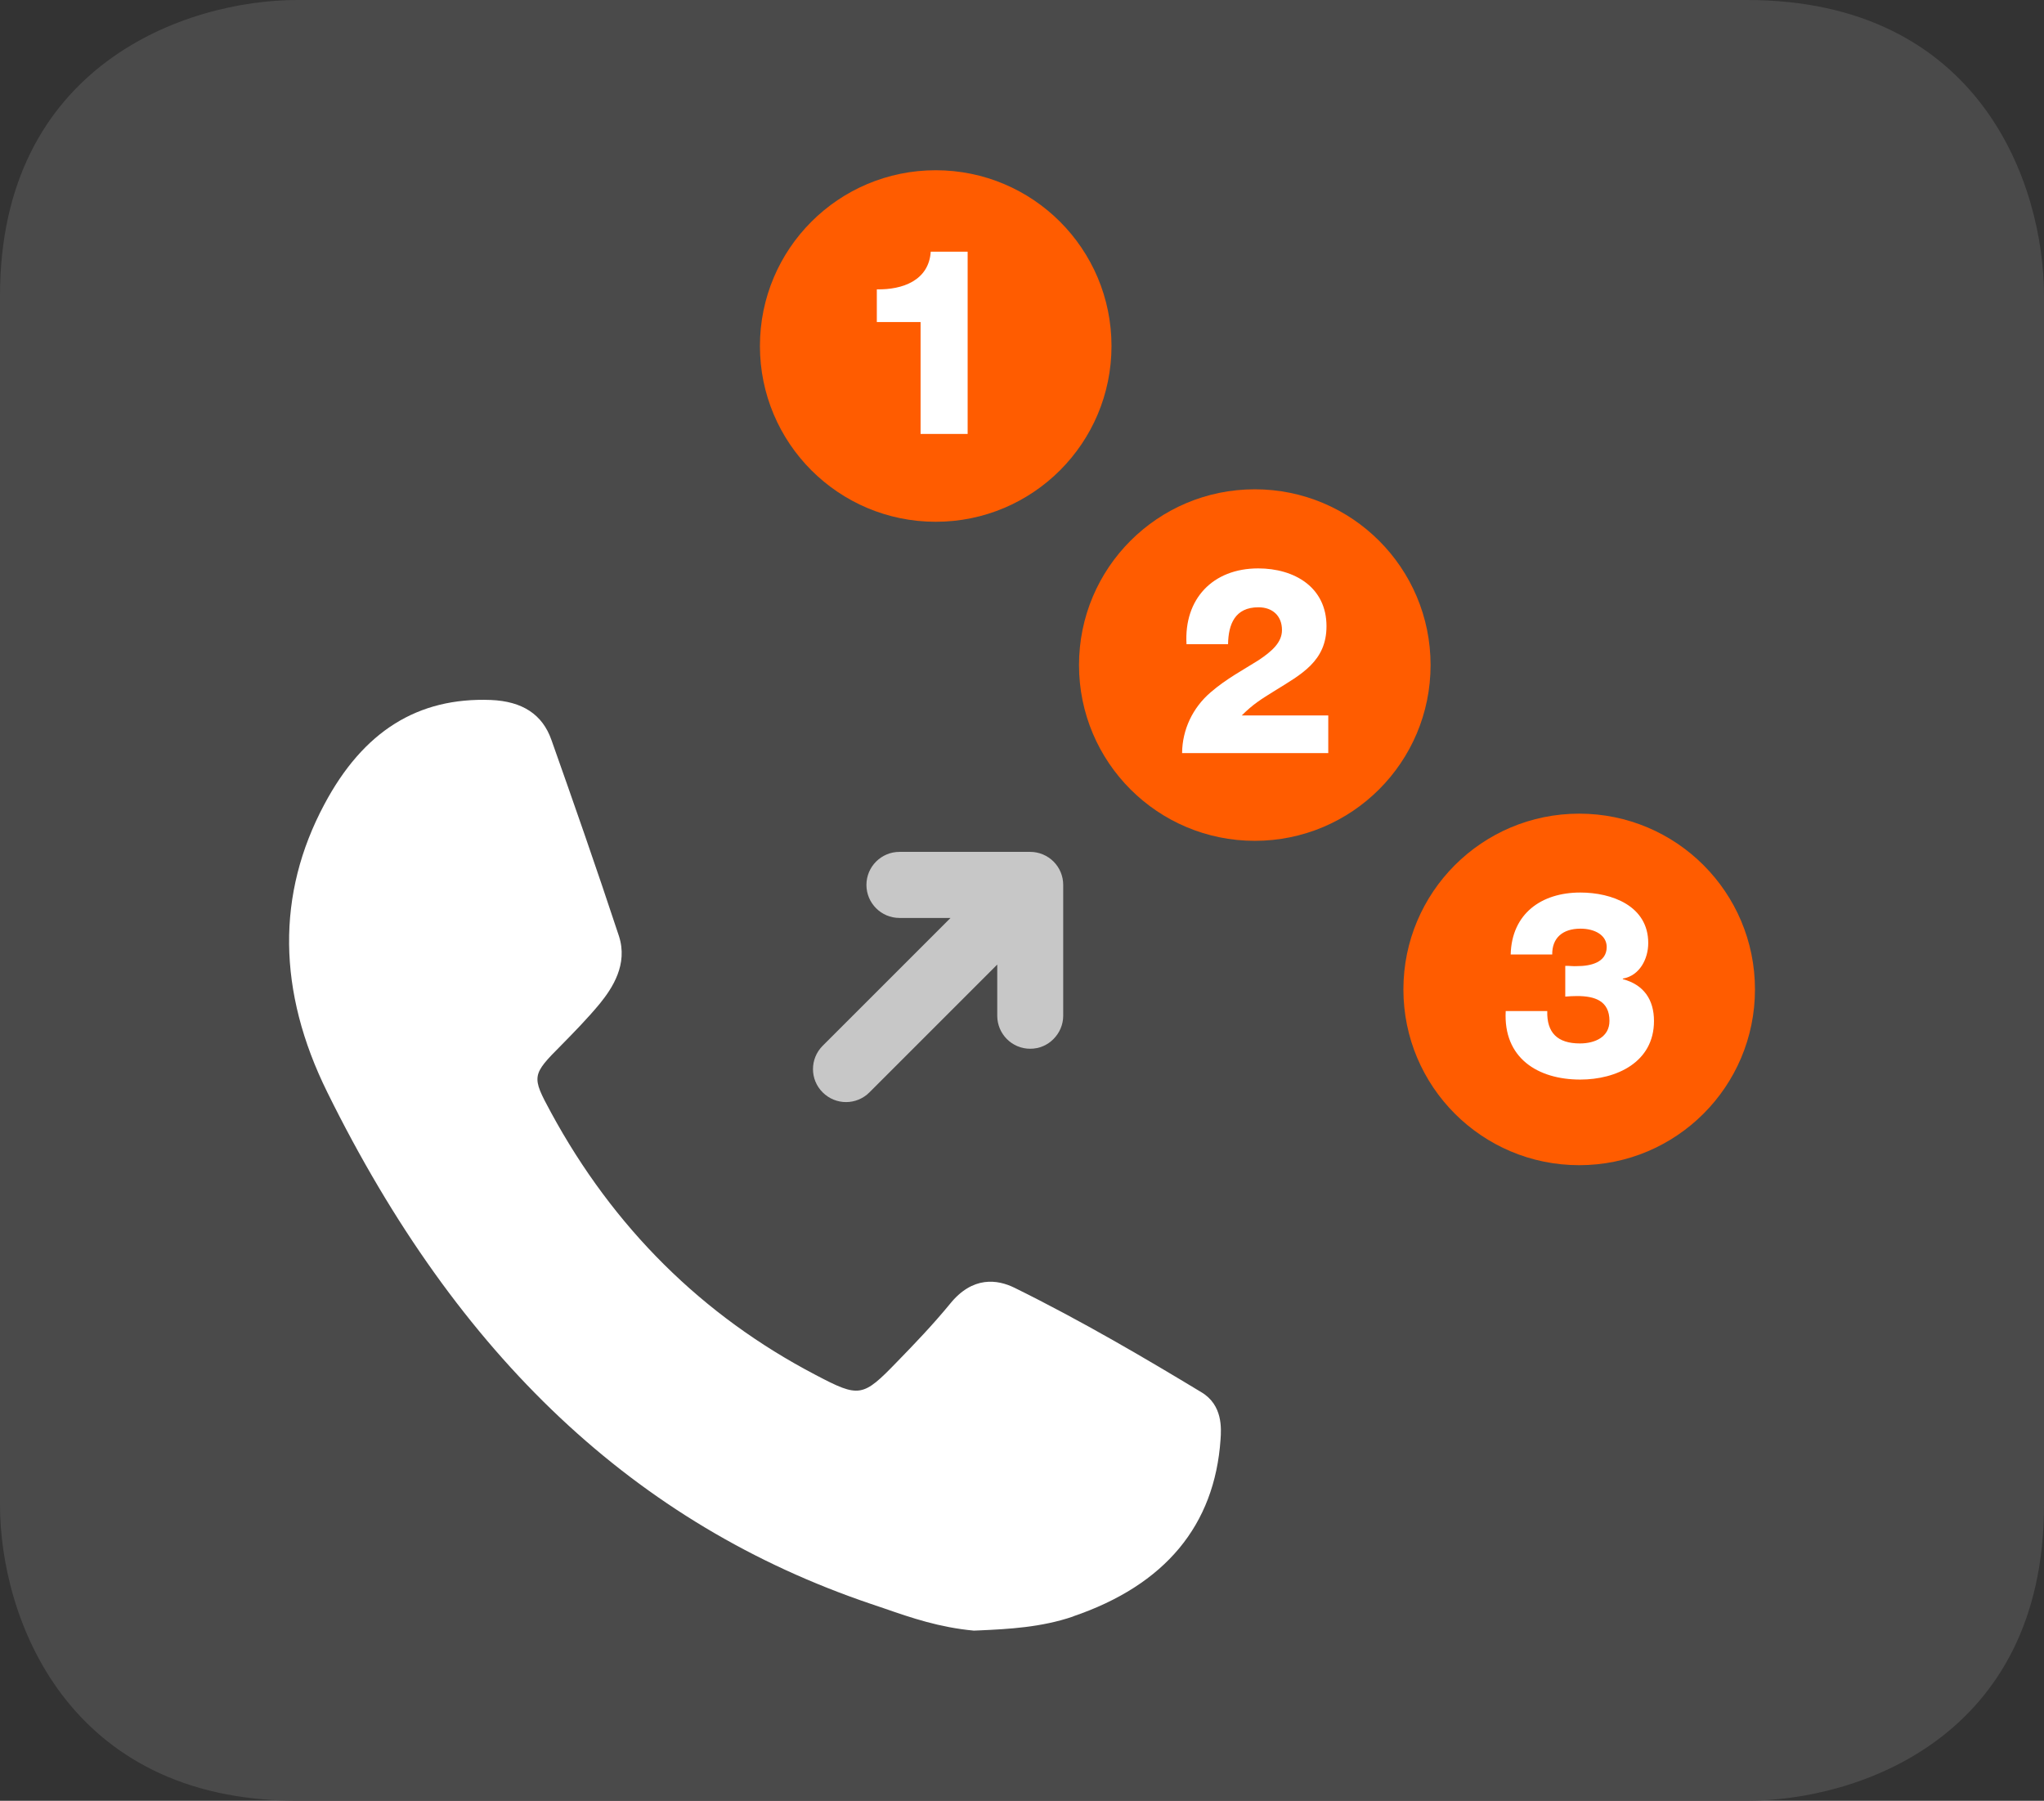
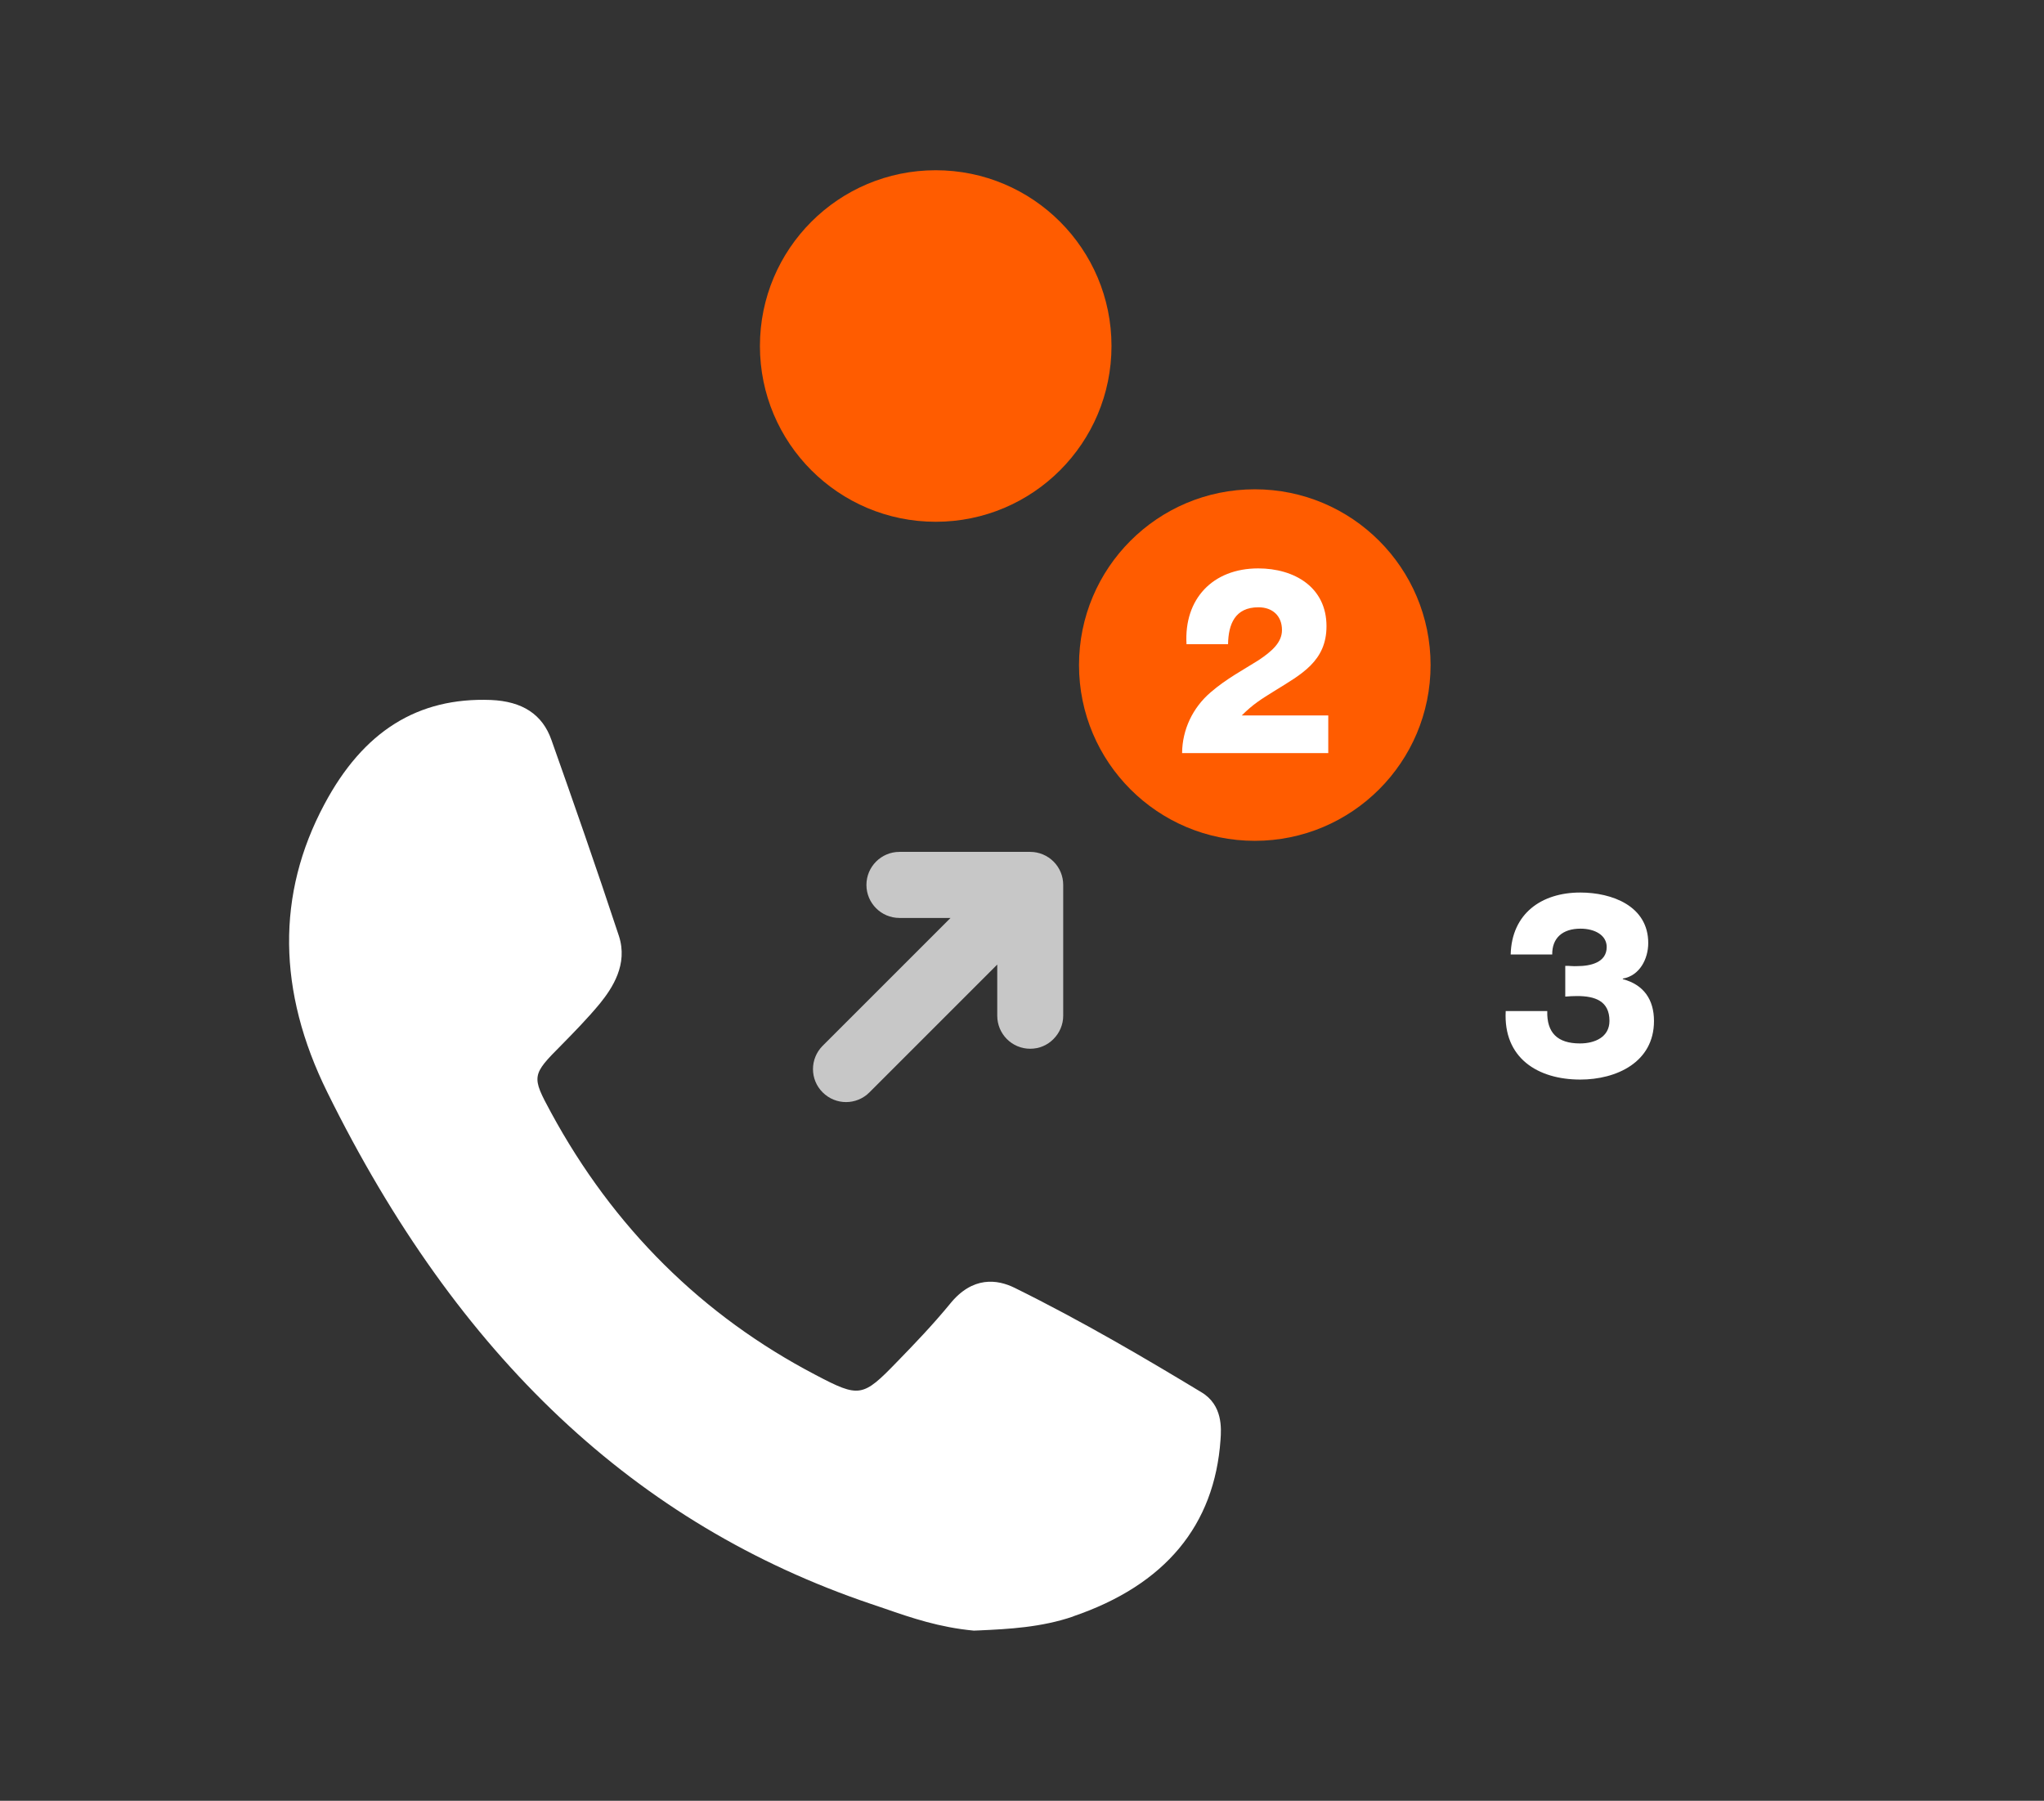
<svg xmlns="http://www.w3.org/2000/svg" id="Layer_1" version="1.1" viewBox="0 0 185 163">
  <rect x="0" y="0" width="185" height="163" fill="#333333" stroke="none" />
  <defs>
    <style>
      .st0 {
        fill: #c7c7c7;
      }

      .st1 {
        fill: #ff5c00;
      }

      .st2 {
        fill: #fff;
      }

      .st3 {
        fill: #4a4a4a;
      }
    </style>
  </defs>
-   <path class="st3" d="M158.09,0H26.91C16.82,0,0,5.9,0,26.77v109.46c0,10.03,5.94,26.77,26.91,26.77h131.18c10.09,0,26.91-5.71,26.91-26.77V26.77c0-10.04-5.74-26.77-26.91-26.77" />
  <g>
    <g>
      <path class="st2" d="M97.13,146.32c-2.89.99-5.86,1.14-8.5,1.26l-.49.02c-3.11-.29-5.63-1.15-8.05-1.99l-1.24-.42c-21.29-7.2-37.4-22.34-49.23-46.33-4.52-9.15-4.6-17.93-.27-26.04,3.53-6.64,8.47-9.71,15.08-9.46,2.86.12,4.67,1.31,5.48,3.62,1.87,5.28,4.06,11.53,6.11,17.75.83,2.56-.59,4.7-1.71,6.09-1.14,1.38-2.41,2.67-3.49,3.77-2.71,2.72-2.72,2.84-.96,6.09,5.64,10.41,13.69,18.41,23.97,23.78,3.96,2.08,4.25,2.03,7.38-1.21,1.57-1.61,3.24-3.36,4.76-5.21,2.07-2.58,4.33-2.22,5.84-1.48,6.15,3.03,12.01,6.49,16.94,9.47,1.93,1.16,1.79,3.28,1.72,4.28-.54,7.76-5.01,13.16-13.34,16v.02Z" />
      <path class="st0" d="M93.26,77.11h-11.85c-1.65,0-2.99,1.34-2.99,2.99s1.34,2.99,2.99,2.99h4.62l-11.57,11.57c-1.17,1.17-1.17,3.06,0,4.22,1.17,1.17,3.06,1.17,4.23,0l11.57-11.57v4.63c0,1.65,1.33,2.99,2.98,2.99.83,0,1.57-.33,2.11-.88.54-.54.88-1.29.88-2.11v-11.84c0-.79-.31-1.55-.87-2.11-.56-.56-1.32-.88-2.11-.88" />
      <path class="st1" d="M100.6,31.32c0,8.79-7.12,15.91-15.91,15.91s-15.91-7.12-15.91-15.91,7.12-15.91,15.91-15.91,15.91,7.12,15.91,15.91" />
    </g>
-     <path class="st2" d="M79.36,29.15v-2.96c2.32.05,4.71-.8,4.88-3.41h3.34v16.5h-4.26v-10.13h-3.95Z" />
    <path class="st1" d="M129.48,60.2c0,8.79-7.12,15.91-15.91,15.91s-15.91-7.12-15.91-15.91,7.12-15.91,15.91-15.91,15.91,7.12,15.91,15.91" />
    <path class="st2" d="M106.99,68.16c.02-2.11.95-4.09,2.58-5.49,1.42-1.23,3.03-2.08,4.31-2.89,1.25-.83,2.15-1.63,2.15-2.75,0-1.28-.85-2.06-2.13-2.06-2.13,0-2.72,1.54-2.75,3.34h-3.76c-.24-4.09,2.37-6.86,6.49-6.86,3.27,0,6.18,1.7,6.18,5.23,0,3.17-2.27,4.35-4.69,5.85-1.25.78-1.92,1.18-2.98,2.23h7.83v3.41h-13.23Z" />
-     <path class="st1" d="M158.84,89.56c0,8.79-7.12,15.91-15.91,15.91s-15.91-7.12-15.91-15.91,7.12-15.91,15.91-15.91,15.91,7.12,15.91,15.91" />
    <path class="st2" d="M141.68,87.43c.36-.02.71.05,1.07.02,1.18,0,2.67-.31,2.67-1.73,0-1.06-1.06-1.66-2.37-1.66-1.63,0-2.58.85-2.56,2.34h-3.76c.09-3.69,2.77-5.61,6.3-5.61,2.86,0,6.15,1.21,6.15,4.57,0,1.44-.78,2.96-2.3,3.22v.05c1.89.5,2.82,1.85,2.82,3.79,0,3.74-3.41,5.3-6.67,5.3-3.86,0-6.98-1.96-6.75-6.2h3.76c-.05,1.96.92,2.93,2.96,2.93,1.37,0,2.67-.59,2.67-2.04,0-1.82-1.33-2.25-2.93-2.25-.36,0-.71.02-1.07.05v-2.79Z" />
  </g>
</svg>